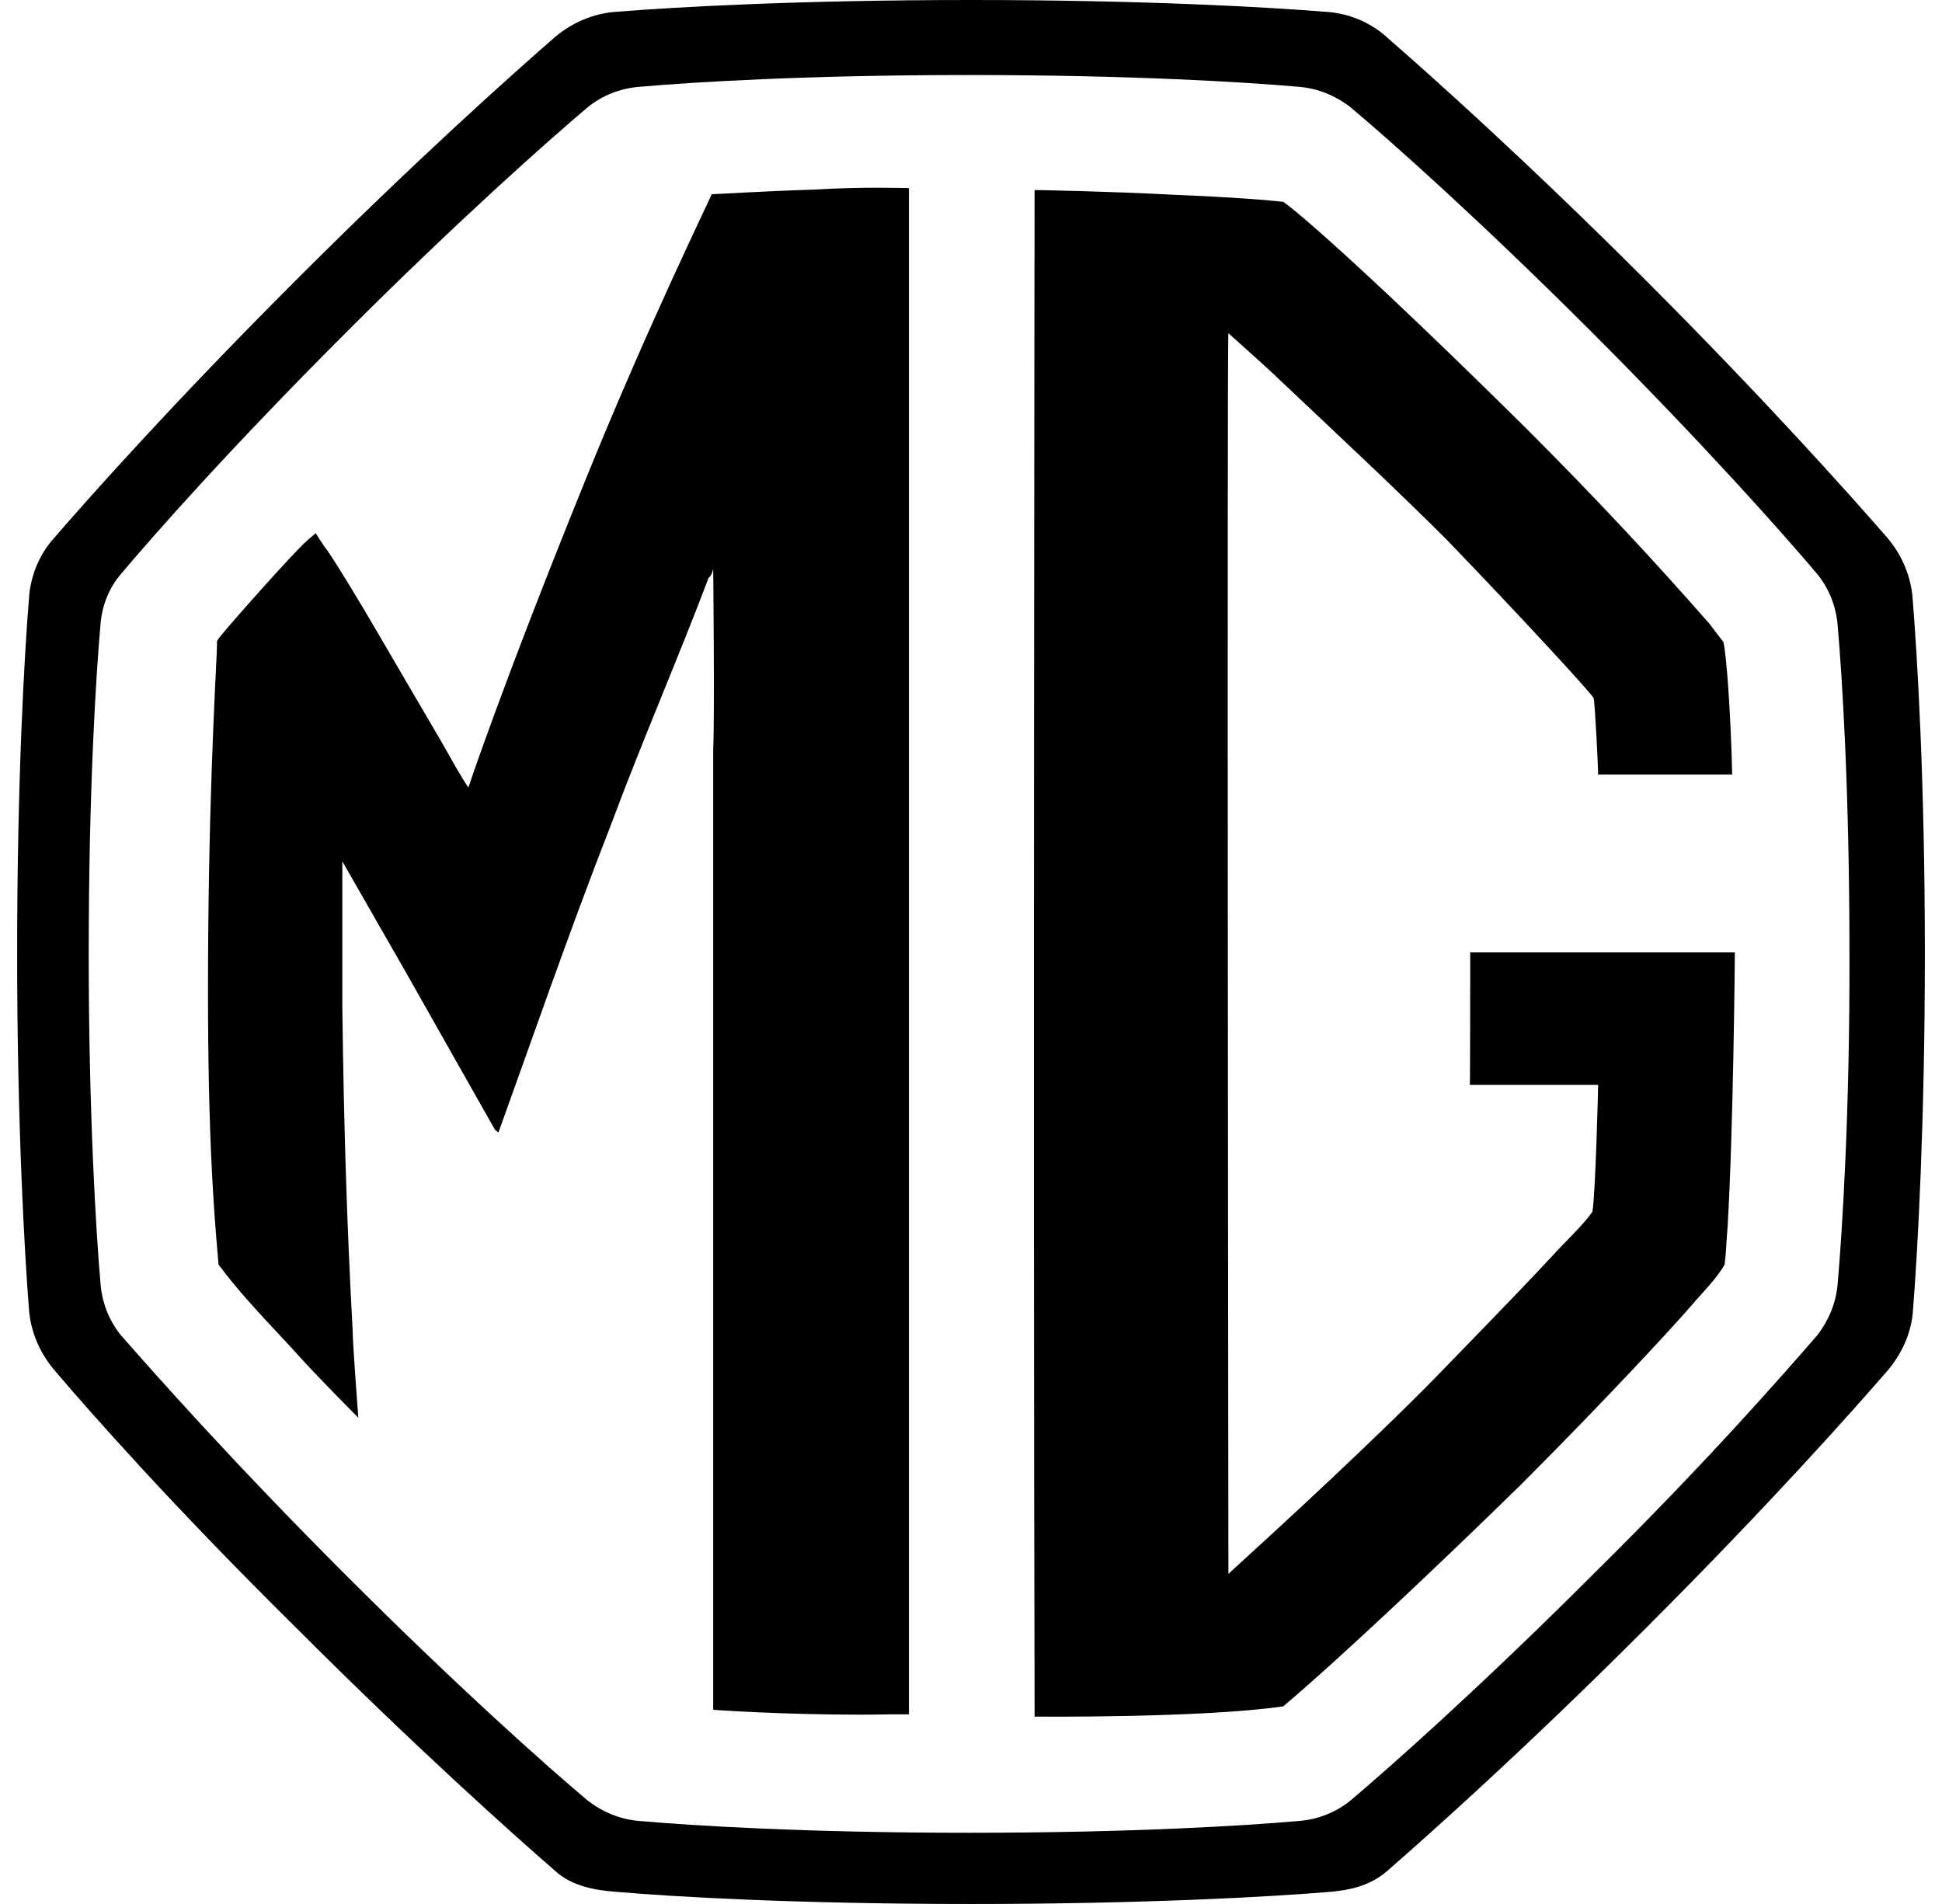
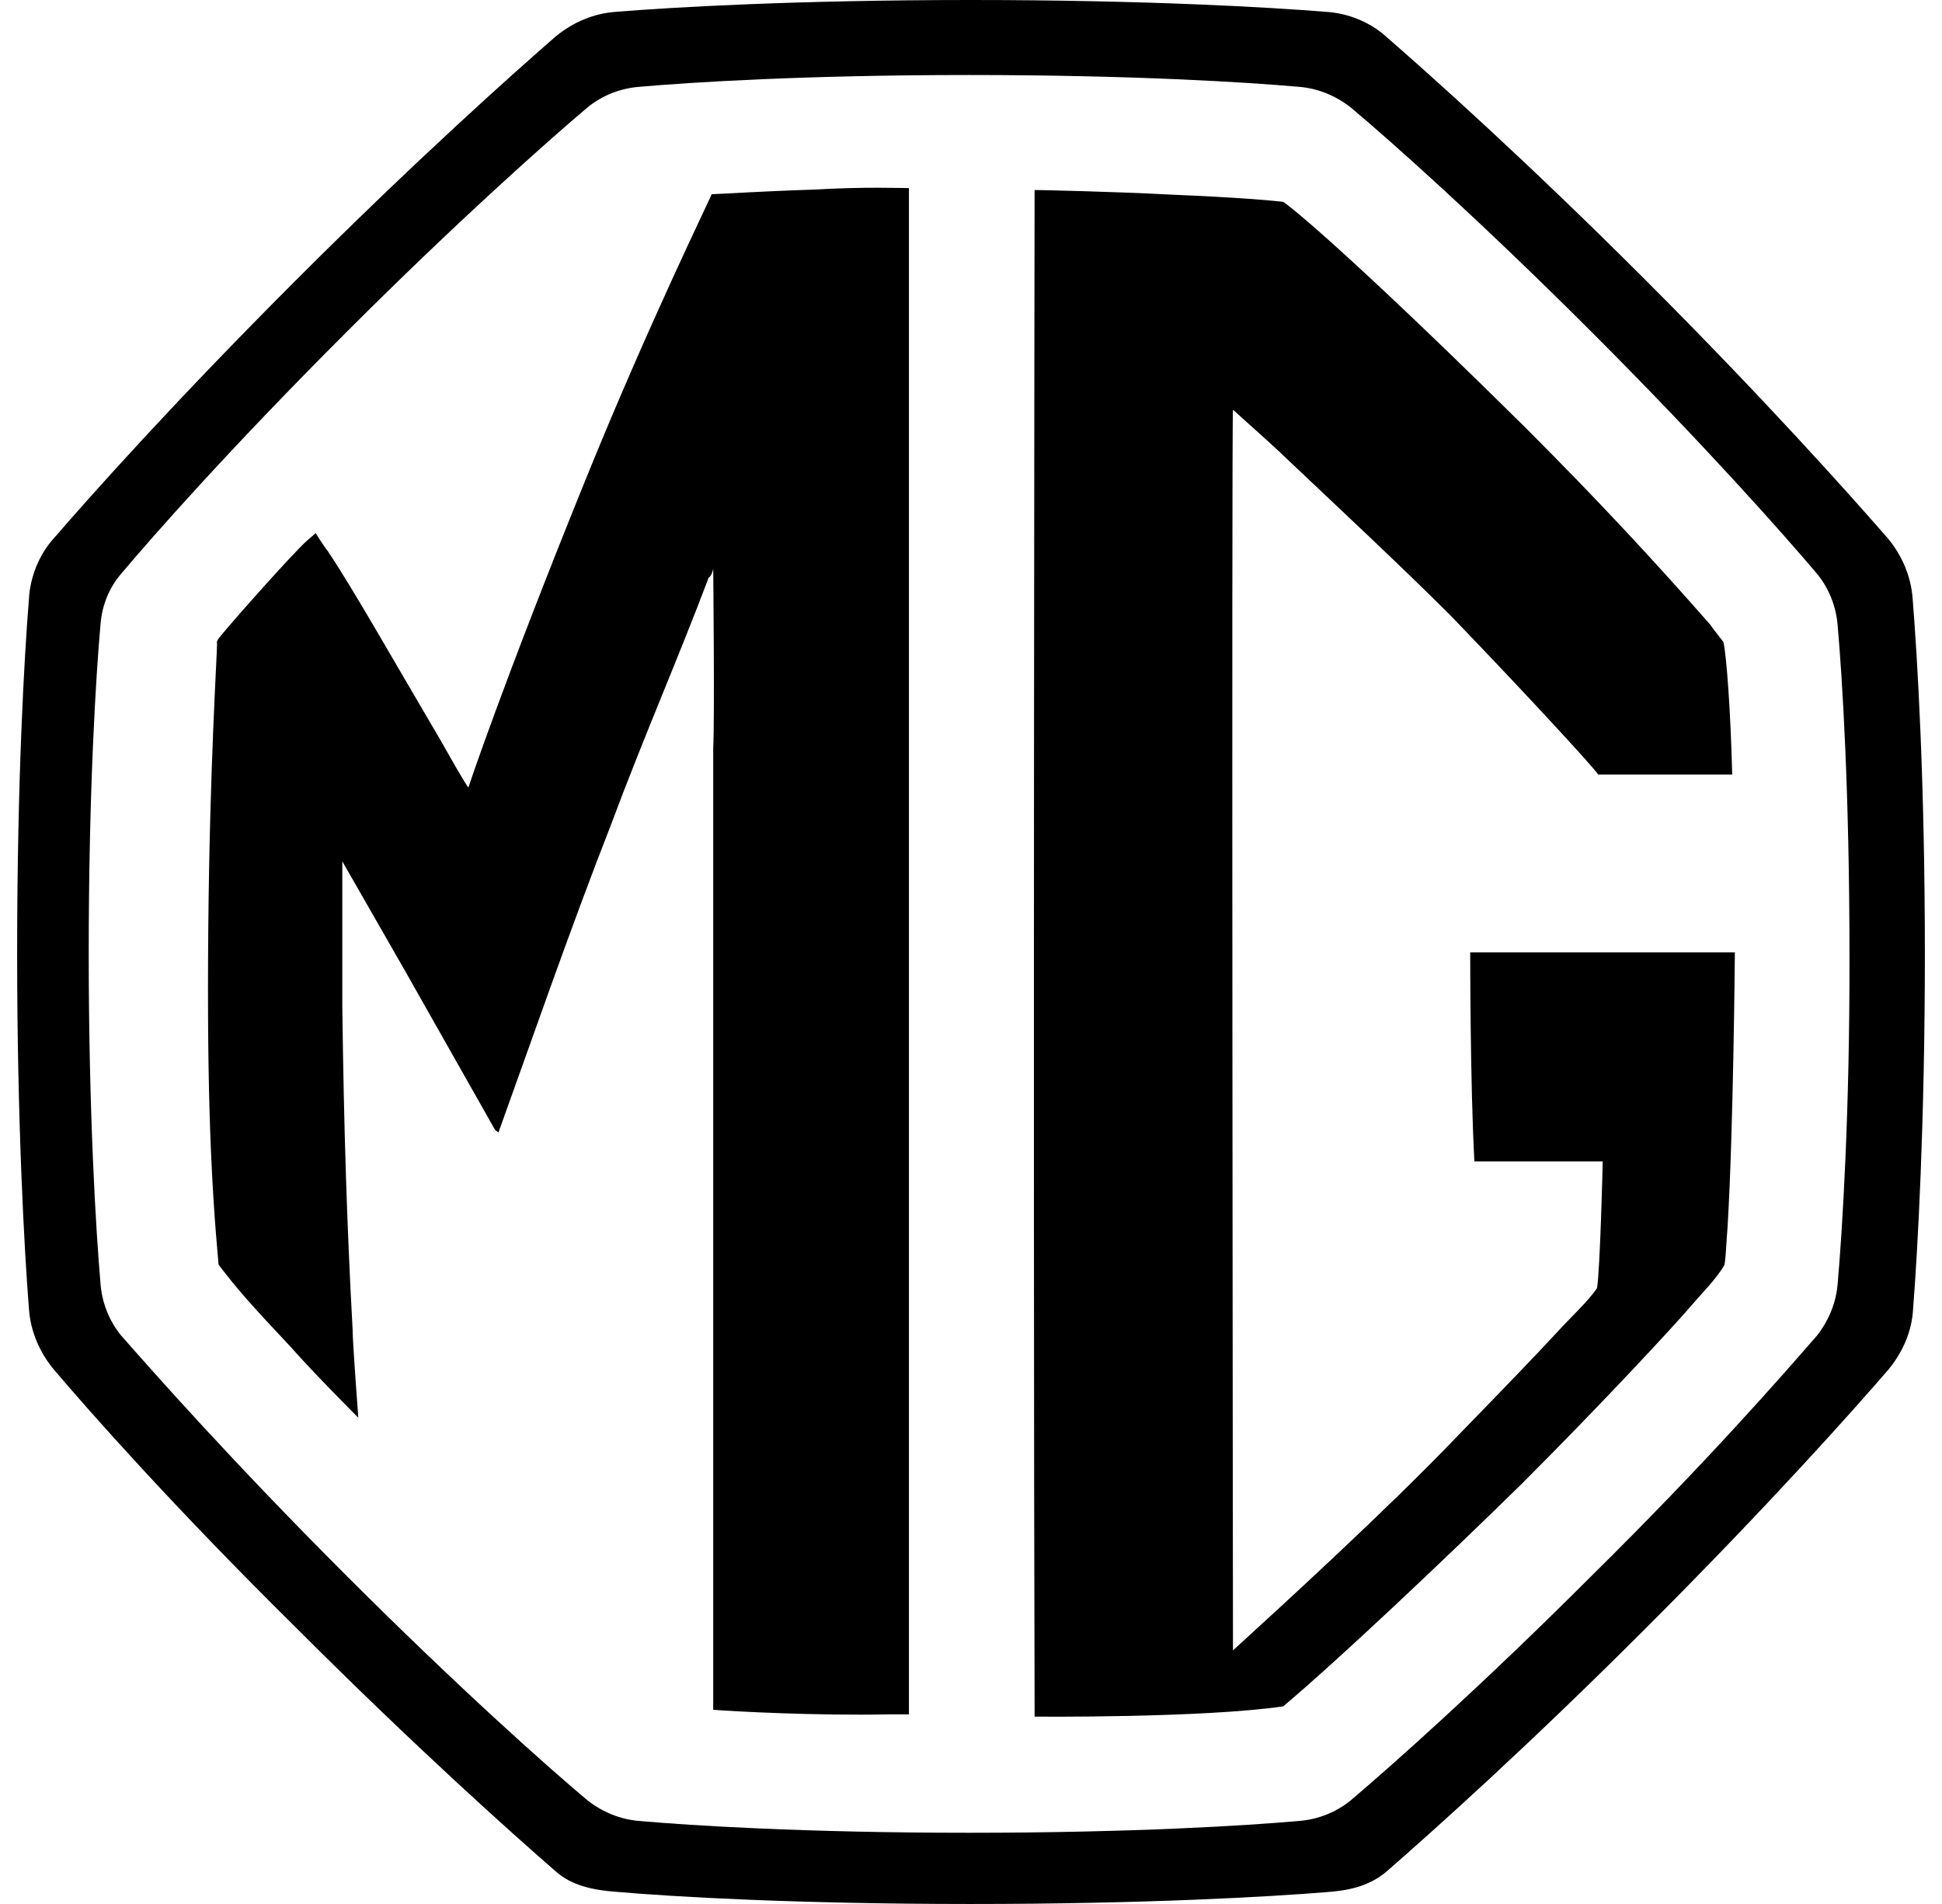
<svg xmlns="http://www.w3.org/2000/svg" version="1.1" x="0px" y="0px" width="51px" height="50px" viewBox="0 0 51 50" enable-background="new 0 0 51 50" xml:space="preserve">
-   <path d="M50.23,15.73c-0.04-0.58-0.27-1.13-0.65-1.59c-1.01-1.16-3.25-3.67-6.38-6.8s-5.65-5.38-6.8-6.38  c-0.42-0.38-1.01-0.62-1.59-0.65C33.34,0.19,30.06,0,25.5,0s-7.85,0.19-9.32,0.31c-0.58,0.04-1.13,0.27-1.59,0.65  c-1.16,1.01-3.67,3.25-6.8,6.38c-3.25,3.25-5.41,5.68-6.38,6.8c-0.38,0.42-0.62,1.01-0.65,1.59c-0.12,1.47-0.31,4.75-0.31,9.32  c0,4.4,0.19,7.81,0.31,9.32c0.04,0.58,0.27,1.13,0.65,1.59c0.96,1.13,3.14,3.6,6.38,6.8c3.14,3.14,5.65,5.38,6.8,6.38  c0.42,0.38,1.01,0.5,1.59,0.54C17.65,49.81,20.94,50,25.5,50s7.85-0.19,9.32-0.31c0.58-0.04,1.13-0.15,1.59-0.54  c1.16-1.01,3.67-3.25,6.8-6.38c3.25-3.25,5.41-5.68,6.38-6.8c0.38-0.46,0.62-1.01,0.65-1.59c0.12-1.51,0.31-4.9,0.31-9.32  C50.55,20.48,50.35,17.24,50.23,15.73z M48.26,33.71c-0.04,0.5-0.23,0.96-0.54,1.36c-0.88,1.01-2.86,3.29-5.91,6.3  c-2.93,2.93-5.3,5.03-6.34,5.91c-0.38,0.31-0.85,0.5-1.36,0.54c-1.36,0.12-4.37,0.31-8.66,0.31s-7.31-0.19-8.66-0.31  c-0.5-0.04-0.96-0.23-1.36-0.54c-1.05-0.88-3.4-2.97-6.34-5.91c-3.02-3.02-5.03-5.3-5.91-6.3c-0.31-0.38-0.5-0.85-0.54-1.36  c-0.12-1.36-0.31-4.52-0.31-8.66c0-4.29,0.19-7.31,0.31-8.66c0.04-0.5,0.23-0.96,0.54-1.32c0.85-1.01,2.86-3.29,5.91-6.34  c2.93-2.93,5.3-5.03,6.34-5.91c0.38-0.31,0.85-0.5,1.36-0.54c1.36-0.12,4.37-0.31,8.66-0.31s7.31,0.19,8.66,0.31  c0.5,0.04,0.96,0.23,1.36,0.54c1.05,0.88,3.4,2.97,6.34,5.91c2.93,2.93,5.03,5.3,5.91,6.34c0.31,0.38,0.5,0.85,0.54,1.36  c0.12,1.36,0.31,4.37,0.31,8.66C48.58,29.19,48.38,32.35,48.26,33.71z M38.61,25.01c0.15,0,6.76,0,6.95,0  c0,0.15-0.04,4.67-0.19,7.19c-0.04,0.5-0.04,0.73-0.08,1.01c-0.19,0.35-0.65,0.81-0.85,1.05c-0.46,0.54-2.32,2.55-4.48,4.71  c-2.05,2.01-4.79,4.6-6.26,5.84c-2.13,0.31-6.53,0.27-6.53,0.27s0-0.08,0-0.35c-0.04-14.3,0-39.39,0-39.74  c0.15,0,2.05,0.04,3.56,0.12c1.89,0.08,2.59,0.15,2.97,0.19c0.5,0.35,2.55,2.16,6.38,5.95c1.93,1.93,3.4,3.52,4.83,5.15  c0.08,0.12,0.27,0.35,0.35,0.46c0.08,0.35,0.19,1.82,0.23,3.48c-0.15,0-3.44,0-3.52,0c0-0.15-0.08-1.86-0.12-2.01  c-0.08-0.15-1.97-2.2-3.87-4.17c-1.32-1.32-2.89-2.78-4.4-4.21c-0.19-0.19-1.01-0.92-1.32-1.2c-0.04,0.31,0,32.43,0,32.58  c1.24-1.13,4.06-3.71,5.84-5.57c1.43-1.47,2.13-2.2,2.63-2.74c0.42-0.46,0.85-0.85,1.09-1.2c0.08-0.46,0.15-3.25,0.15-3.33  c-0.12,0-3.29,0-3.37,0C38.61,28.49,38.61,25.13,38.61,25.01z M23.87,4.94c0,0.23,0,0.38,0,0.38s0,24.58,0,39.24  c0,0.15,0,0.27,0,0.46c-0.08,0-0.31,0-0.5,0c-1.97,0.04-4.14-0.08-4.64-0.12c0-6.26,0-13.76,0-25.25c0.04-0.73,0-4.71,0-4.71  s-0.04,0.19-0.12,0.23c-0.77,2.05-1.7,4.17-2.55,6.45c-1.13,2.89-2.16,5.88-2.97,8.12L13,29.67l-2.36-4.17l-1.65-2.88  c0,0,0,3.48,0,3.83c0.04,3.17,0.12,5.72,0.27,8.46c0,0.35,0.15,2.32,0.15,2.32s-1.16-1.16-1.74-1.82c-1.09-1.16-1.47-1.59-1.93-2.2  c-0.19-2.09-0.31-4.4-0.27-8.85c0.04-4.29,0.23-7.12,0.23-7.46c0-0.04-0.04-0.04,0.12-0.23c0.31-0.38,1.86-2.13,2.24-2.47  C8.25,14.04,8.29,14,8.29,14s0.19,0.31,0.31,0.46c0.65,0.96,1.86,3.1,2.97,4.98c0.65,1.16,0.73,1.24,0.73,1.24s0.88-2.66,3.06-8.04  c1.66-4.1,3.29-7.42,3.33-7.54c0.12,0,1.36-0.08,2.66-0.12C22.68,4.9,23.76,4.94,23.87,4.94z" />
+   <path d="M50.23,15.73c-0.04-0.58-0.27-1.13-0.65-1.59c-1.01-1.16-3.25-3.67-6.38-6.8s-5.65-5.38-6.8-6.38  c-0.42-0.38-1.01-0.62-1.59-0.65C33.34,0.19,30.06,0,25.5,0s-7.85,0.19-9.32,0.31c-0.58,0.04-1.13,0.27-1.59,0.65  c-1.16,1.01-3.67,3.25-6.8,6.38c-3.25,3.25-5.41,5.68-6.38,6.8c-0.38,0.42-0.62,1.01-0.65,1.59c-0.12,1.47-0.31,4.75-0.31,9.32  c0,4.4,0.19,7.81,0.31,9.32c0.04,0.58,0.27,1.13,0.65,1.59c0.96,1.13,3.14,3.6,6.38,6.8c3.14,3.14,5.65,5.38,6.8,6.38  c0.42,0.38,1.01,0.5,1.59,0.54C17.65,49.81,20.94,50,25.5,50s7.85-0.19,9.32-0.31c0.58-0.04,1.13-0.15,1.59-0.54  c1.16-1.01,3.67-3.25,6.8-6.38c3.25-3.25,5.41-5.68,6.38-6.8c0.38-0.46,0.62-1.01,0.65-1.59c0.12-1.51,0.31-4.9,0.31-9.32  C50.55,20.48,50.35,17.24,50.23,15.73z M48.26,33.71c-0.04,0.5-0.23,0.96-0.54,1.36c-0.88,1.01-2.86,3.29-5.91,6.3  c-2.93,2.93-5.3,5.03-6.34,5.91c-0.38,0.31-0.85,0.5-1.36,0.54c-1.36,0.12-4.37,0.31-8.66,0.31s-7.31-0.19-8.66-0.31  c-0.5-0.04-0.96-0.23-1.36-0.54c-1.05-0.88-3.4-2.97-6.34-5.91c-3.02-3.02-5.03-5.3-5.91-6.3c-0.31-0.38-0.5-0.85-0.54-1.36  c-0.12-1.36-0.31-4.52-0.31-8.66c0-4.29,0.19-7.31,0.31-8.66c0.04-0.5,0.23-0.96,0.54-1.32c0.85-1.01,2.86-3.29,5.91-6.34  c2.93-2.93,5.3-5.03,6.34-5.91c0.38-0.31,0.85-0.5,1.36-0.54c1.36-0.12,4.37-0.31,8.66-0.31s7.31,0.19,8.66,0.31  c0.5,0.04,0.96,0.23,1.36,0.54c1.05,0.88,3.4,2.97,6.34,5.91c2.93,2.93,5.03,5.3,5.91,6.34c0.31,0.38,0.5,0.85,0.54,1.36  c0.12,1.36,0.31,4.37,0.31,8.66C48.58,29.19,48.38,32.35,48.26,33.71z M38.61,25.01c0.15,0,6.76,0,6.95,0  c0,0.15-0.04,4.67-0.19,7.19c-0.04,0.5-0.04,0.73-0.08,1.01c-0.19,0.35-0.65,0.81-0.85,1.05c-0.46,0.54-2.32,2.55-4.48,4.71  c-2.05,2.01-4.79,4.6-6.26,5.84c-2.13,0.31-6.53,0.27-6.53,0.27s0-0.08,0-0.35c-0.04-14.3,0-39.39,0-39.74  c0.15,0,2.05,0.04,3.56,0.12c1.89,0.08,2.59,0.15,2.97,0.19c0.5,0.35,2.55,2.16,6.38,5.95c1.93,1.93,3.4,3.52,4.83,5.15  c0.08,0.12,0.27,0.35,0.35,0.46c0.08,0.35,0.19,1.82,0.23,3.48c-0.15,0-3.44,0-3.52,0c-0.08-0.15-1.97-2.2-3.87-4.17c-1.32-1.32-2.89-2.78-4.4-4.21c-0.19-0.19-1.01-0.92-1.32-1.2c-0.04,0.31,0,32.43,0,32.58  c1.24-1.13,4.06-3.71,5.84-5.57c1.43-1.47,2.13-2.2,2.63-2.74c0.42-0.46,0.85-0.85,1.09-1.2c0.08-0.46,0.15-3.25,0.15-3.33  c-0.12,0-3.29,0-3.37,0C38.61,28.49,38.61,25.13,38.61,25.01z M23.87,4.94c0,0.23,0,0.38,0,0.38s0,24.58,0,39.24  c0,0.15,0,0.27,0,0.46c-0.08,0-0.31,0-0.5,0c-1.97,0.04-4.14-0.08-4.64-0.12c0-6.26,0-13.76,0-25.25c0.04-0.73,0-4.71,0-4.71  s-0.04,0.19-0.12,0.23c-0.77,2.05-1.7,4.17-2.55,6.45c-1.13,2.89-2.16,5.88-2.97,8.12L13,29.67l-2.36-4.17l-1.65-2.88  c0,0,0,3.48,0,3.83c0.04,3.17,0.12,5.72,0.27,8.46c0,0.35,0.15,2.32,0.15,2.32s-1.16-1.16-1.74-1.82c-1.09-1.16-1.47-1.59-1.93-2.2  c-0.19-2.09-0.31-4.4-0.27-8.85c0.04-4.29,0.23-7.12,0.23-7.46c0-0.04-0.04-0.04,0.12-0.23c0.31-0.38,1.86-2.13,2.24-2.47  C8.25,14.04,8.29,14,8.29,14s0.19,0.31,0.31,0.46c0.65,0.96,1.86,3.1,2.97,4.98c0.65,1.16,0.73,1.24,0.73,1.24s0.88-2.66,3.06-8.04  c1.66-4.1,3.29-7.42,3.33-7.54c0.12,0,1.36-0.08,2.66-0.12C22.68,4.9,23.76,4.94,23.87,4.94z" />
</svg>